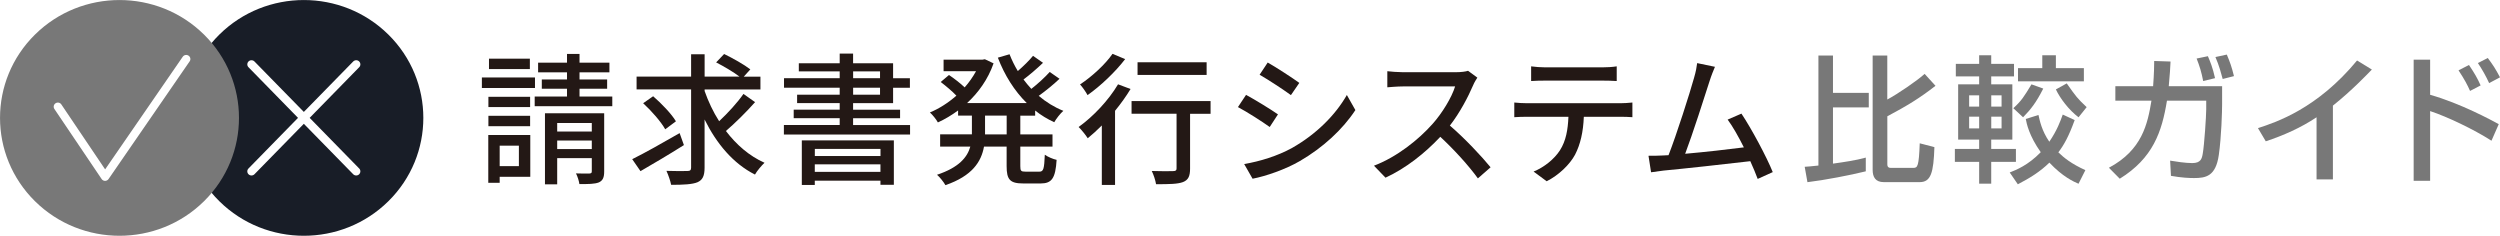
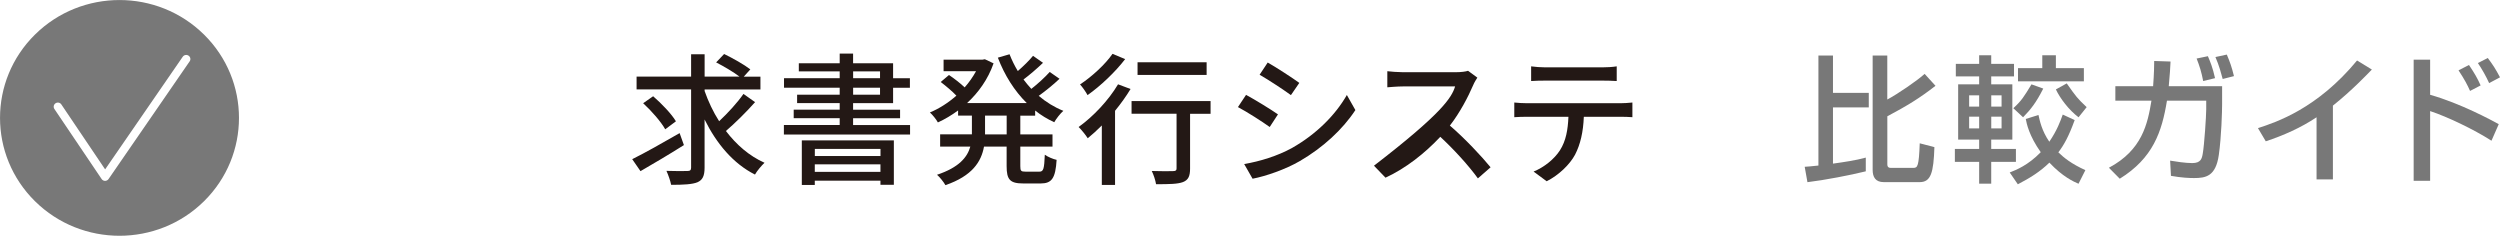
<svg xmlns="http://www.w3.org/2000/svg" width="509" height="48" viewBox="0 0 509 48" fill="none">
  <g clip-path="url(#clip0_7135_313)">
-     <path d="M108.923 17.918H98.11V15.777H108.923V17.918ZM107.966 35.998H101.734V37.217H99.414V27.483H107.966V36.006V35.998ZM107.932 21.803H99.439V19.713H107.932V21.803ZM99.439 23.573H107.932V25.689H99.439V23.573ZM107.881 14.059H99.558V11.943H107.881V14.059ZM101.734 29.658V33.831H105.646V29.658H101.734ZM124.663 19.654V21.626H108.863V19.654H115.442V18.062H110.311V16.175H115.442V14.727H109.558V12.755H115.442V10.986H117.991V12.755H124.079V14.727H117.991V16.175H123.613V18.062H117.991V19.654H124.663ZM123.012 34.898C123.012 36.116 122.75 36.751 121.937 37.132C121.065 37.479 119.795 37.479 117.966 37.479C117.881 36.844 117.585 35.913 117.271 35.304C118.457 35.363 119.651 35.329 119.998 35.329C120.379 35.304 120.489 35.211 120.489 34.864V32.197H113.444V37.53H110.955V23.065H123.012V34.889V34.898ZM113.444 25.045V26.78H120.489V25.045H113.444ZM120.489 30.352V28.617H113.444V30.352H120.489Z" fill="#231815" />
    <path d="M139.244 29.54C136.255 31.427 132.927 33.391 130.404 34.847L128.719 32.409C131.183 31.191 134.892 29.108 138.372 27.102L139.244 29.54ZM153.74 20.788C151.945 22.82 149.65 25.079 147.796 26.671C149.938 29.481 152.58 31.774 155.653 33.137C155.044 33.721 154.146 34.762 153.714 35.541C149.278 33.306 145.891 29.252 143.452 24.326V34.119C143.452 35.829 143.046 36.641 142.004 37.107C140.963 37.539 139.159 37.632 136.644 37.632C136.501 36.853 136.06 35.6 135.688 34.788C137.542 34.847 139.396 34.847 139.981 34.813C140.506 34.813 140.709 34.635 140.709 34.119V18.206H129.608V15.6H140.709V11.046H143.461V15.6H150.565C149.345 14.668 147.372 13.509 145.806 12.705L147.432 10.995C149.168 11.833 151.547 13.17 152.766 14.127L151.428 15.608H154.824V18.215H143.461V18.537C144.214 20.678 145.196 22.769 146.416 24.682C148.151 23.056 150.158 20.881 151.369 19.121L153.748 20.805L153.74 20.788ZM135.442 26.324C134.604 24.817 132.656 22.582 130.946 21.017L132.978 19.595C134.689 21.076 136.746 23.217 137.618 24.698L135.442 26.324Z" fill="#231815" />
    <path d="M185.289 25.451V27.39H159.599V25.451H170.962V24.063H161.597V22.328H170.962V20.991H162.292V19.281H170.962V17.859H159.625V15.921H170.962V14.533H162.639V12.882H170.962V10.91H173.689V12.882H181.834V15.929H185.255V17.868H181.834V20.999H173.689V22.337H183.257V24.072H173.689V25.46H185.289V25.451ZM163.257 28.583H181.987V37.623H179.26V36.785H165.89V37.657H163.249V28.583H163.257ZM165.899 30.318V31.766H179.269V30.318H165.899ZM179.26 34.991V33.459H165.89V34.991H179.26ZM173.697 15.921H179.175V14.533H173.697V15.921ZM173.697 19.281H179.175V17.859H173.697V19.281Z" fill="#231815" />
    <path d="M207.735 23.539V27.365H214.289V29.853H207.735V33.823C207.735 34.805 207.879 34.949 208.811 34.949H211.622C212.46 34.949 212.604 34.373 212.723 31.504C213.332 31.935 214.408 32.401 215.127 32.545C214.899 36.286 214.145 37.352 211.884 37.352H208.345C205.619 37.352 204.95 36.574 204.95 33.814V29.845H200.344C199.793 32.917 197.964 35.812 192.486 37.699C192.164 37.09 191.326 36.049 190.776 35.583C195.238 34.102 196.948 32.02 197.558 29.845H191.411V27.356H197.88V23.53H195.068V22.489C193.764 23.446 192.376 24.284 190.953 24.927C190.632 24.318 189.853 23.361 189.328 22.896C191.216 22.117 193.07 20.924 194.721 19.476C193.908 18.604 192.579 17.504 191.529 16.692L193.214 15.27C194.256 15.964 195.56 16.979 196.406 17.792C197.304 16.776 198.091 15.65 198.726 14.491H192.113V12.146H200.03L200.521 12.062L202.291 12.899C201.156 16.141 199.217 18.841 196.897 20.983H209.048C206.525 18.494 204.526 15.303 203.163 11.74L205.542 11.046C206.008 12.231 206.558 13.365 207.227 14.465C208.362 13.484 209.573 12.29 210.326 11.367L212.359 12.79C211.114 13.975 209.632 15.253 208.387 16.184C208.879 16.852 209.429 17.487 209.979 18.096C211.317 17.055 212.79 15.693 213.722 14.652L215.72 16.04C214.441 17.259 212.85 18.528 211.486 19.518C212.994 20.797 214.679 21.838 216.499 22.566C215.889 23.09 215.051 24.157 214.645 24.885C213.256 24.25 211.952 23.463 210.758 22.506V23.547H207.744L207.735 23.539ZM204.958 23.539H200.555V27.365H204.958V23.539Z" fill="#231815" />
    <path d="M230.182 18.122C229.285 19.603 228.209 21.109 227.024 22.557V37.657H224.331V25.545C223.374 26.501 222.392 27.398 221.461 28.152C221.114 27.567 220.157 26.383 219.606 25.858C222.562 23.742 225.694 20.441 227.633 17.165L230.182 18.122ZM229.081 12.036C227.108 14.617 224.094 17.487 221.427 19.366C221.105 18.756 220.385 17.715 219.894 17.191C222.299 15.625 225.085 13.043 226.507 10.961L229.09 12.036H229.081ZM246.473 23.166H242.299V34.322C242.299 35.854 241.952 36.641 240.851 37.073C239.775 37.479 238.065 37.504 235.372 37.504C235.254 36.726 234.881 35.592 234.5 34.813C236.355 34.872 238.302 34.872 238.819 34.838C239.369 34.838 239.547 34.694 239.547 34.288V23.158H230.385V20.576H246.473V23.158V23.166ZM245.669 15.252H231.605V12.671H245.669V15.252Z" fill="#231815" />
    <path d="M260.198 23.276L258.514 25.857C256.981 24.757 253.907 22.785 252.045 21.803L253.696 19.315C255.525 20.296 258.827 22.328 260.19 23.284L260.198 23.276ZM263.12 30.089C267.963 27.339 271.875 23.453 274.22 19.34L275.956 22.412C273.374 26.357 269.343 30.064 264.652 32.789C261.723 34.499 257.667 35.887 255.025 36.387L253.315 33.399C256.532 32.849 260.071 31.774 263.111 30.098L263.12 30.089ZM264.542 16.877L262.832 19.365C261.35 18.29 258.251 16.234 256.456 15.218L258.107 12.729C259.902 13.745 263.179 15.887 264.542 16.877Z" fill="#231815" />
-     <path d="M300.79 15.802C300.587 16.09 300.155 16.818 299.952 17.309C298.936 19.687 297.226 22.963 295.194 25.57C298.183 28.117 301.688 31.859 303.483 34.059L300.9 36.319C299.012 33.712 296.116 30.521 293.246 27.855C290.147 31.156 286.261 34.262 282.086 36.175L279.741 33.738C284.44 31.943 288.784 28.465 291.654 25.248C293.627 23.047 295.566 19.857 296.26 17.597H285.617C284.491 17.597 282.925 17.741 282.459 17.774V14.499C283.043 14.583 284.72 14.702 285.617 14.702H296.371C297.446 14.702 298.403 14.583 298.894 14.414L300.782 15.802H300.79Z" fill="#231815" />
+     <path d="M300.79 15.802C300.587 16.09 300.155 16.818 299.952 17.309C298.936 19.687 297.226 22.963 295.194 25.57C298.183 28.117 301.688 31.859 303.483 34.059L300.9 36.319C299.012 33.712 296.116 30.521 293.246 27.855C290.147 31.156 286.261 34.262 282.086 36.175L279.741 33.738C293.627 23.047 295.566 19.857 296.26 17.597H285.617C284.491 17.597 282.925 17.741 282.459 17.774V14.499C283.043 14.583 284.72 14.702 285.617 14.702H296.371C297.446 14.702 298.403 14.583 298.894 14.414L300.782 15.802H300.79Z" fill="#231815" />
    <path d="M329.918 21.017C330.527 21.017 331.628 20.957 332.356 20.873V23.86C331.687 23.801 330.671 23.776 329.918 23.776H322.467C322.348 26.848 321.772 29.396 320.672 31.512C319.63 33.45 317.429 35.626 314.905 36.904L312.238 34.931C314.38 34.06 316.438 32.409 317.598 30.615C318.843 28.677 319.224 26.383 319.334 23.776H310.951C310.079 23.776 309.122 23.801 308.309 23.86V20.873C309.122 20.957 310.045 21.017 310.951 21.017H329.909H329.918ZM314.584 16.412C313.627 16.412 312.551 16.437 311.739 16.497V13.509C312.611 13.627 313.627 13.712 314.584 13.712H326.268C327.166 13.712 328.241 13.653 329.164 13.509V16.497C328.233 16.437 327.166 16.412 326.268 16.412H314.584Z" fill="#231815" />
-     <path d="M357.868 36.438C357.487 35.422 356.971 34.144 356.361 32.816C351.755 33.366 342.475 34.381 338.707 34.728C337.979 34.813 337.022 34.957 336.158 35.075L335.633 31.715C336.531 31.715 337.665 31.715 338.529 31.656C338.876 31.631 339.283 31.631 339.714 31.597C341.34 27.449 344.092 18.816 344.905 15.862C345.311 14.474 345.43 13.687 345.54 12.849L349.164 13.602C348.842 14.381 348.47 15.252 348.063 16.53C347.191 19.281 344.558 27.483 343.101 31.309C347.047 30.962 351.941 30.412 355.049 30.005C353.948 27.805 352.754 25.689 351.746 24.351L354.557 23.133C356.59 26.171 359.689 31.944 360.933 35.041L357.86 36.43L357.868 36.438Z" fill="#231815" />
    <path d="M367.436 33.958C368.164 33.899 368.528 33.899 370.23 33.704V11.3H373.194V18.901H380.484V21.863H373.194V33.315C375.37 33.01 377.885 32.646 379.875 32.088V34.881C376.742 35.66 371.517 36.667 367.995 37.09L367.436 33.958ZM381.263 11.3H384.252V20.263C386.403 19.121 390.349 16.412 391.856 15.041L394.066 17.47C390.882 19.959 388.223 21.575 384.261 23.674V33.45C384.261 34.068 384.599 34.178 384.929 34.178H389.57C390.408 34.178 390.687 33.899 390.857 29.176L393.845 29.955C393.676 35.126 393.143 37.081 390.857 37.081H383.532C381.83 37.081 381.272 36.023 381.272 34.593V11.3H381.263Z" fill="#787878" />
    <path d="M398.206 13.01H402.956V11.249H405.412V13.01H410.052V15.549H405.412V17.165H409.713V28.423H405.412V30.327H410.441V32.951H405.412V37.395H402.956V32.951H398.011V30.327H402.956V28.423H398.68V17.165H402.956V15.549H398.206V13.01ZM400.916 19.408V21.702H402.956V19.408H400.916ZM400.916 23.759V26.137H402.956V23.759H400.916ZM405.42 19.408V21.702H407.52V19.408H405.42ZM405.42 23.759V26.137H407.52V23.759H405.42ZM415.031 23.404C415.285 24.546 415.699 26.62 417.24 28.854C418.807 26.561 419.501 24.665 419.975 23.327L422.405 24.445C421.203 27.771 420.196 29.557 419.078 31.013C420.196 32.105 421.703 33.332 424.582 34.644L423.184 37.412C422.151 36.963 419.967 35.99 417.257 33.112C415.361 34.957 413.346 36.21 410.831 37.522L409.18 35.118C410.517 34.585 412.897 33.662 415.496 30.987C413.117 27.636 412.617 25.147 412.448 24.224L415.022 23.412L415.031 23.404ZM416.004 18.037C414.582 20.856 413.464 22.286 411.898 23.878L409.916 22.032C411.618 20.466 412.067 19.713 413.608 17.174L416.013 18.037H416.004ZM415.809 11.249H418.578V13.873H424.277V16.556H410.865V13.873H415.809V11.249ZM423.193 23.878C421.212 22.396 419.417 19.992 418.578 18.206L420.788 16.979C422.659 19.637 422.939 20.026 424.844 21.812L423.193 23.878Z" fill="#787878" />
    <path d="M452.422 17.563V21.219C452.422 22.616 452.278 27.864 451.753 31.529C451.135 35.913 449.094 36.252 446.698 36.252C445.801 36.252 444.183 36.193 442.007 35.803L441.838 32.705C442.82 32.874 444.971 33.205 446.334 33.205C448.095 33.205 448.315 32.282 448.485 31.249C448.789 29.573 449.187 23.623 449.187 22.252V20.491H441.194C440.161 26.865 438.341 32.197 431.584 36.387L429.374 34.153C436.139 30.547 437.257 25.24 438.036 20.491H430.686V17.555H438.375C438.569 14.931 438.595 13.339 438.595 12.417L441.923 12.527C441.863 13.754 441.779 15.32 441.558 17.555H452.43L452.422 17.563ZM448.569 16.497C448.18 14.541 447.867 13.559 447.232 11.917L449.526 11.443C449.975 12.476 450.508 13.762 450.982 15.912L448.578 16.497H448.569ZM452.54 16.082C452.261 15.049 451.812 13.314 451.059 11.613L453.379 11.113C454.022 12.645 454.361 13.568 454.835 15.498L452.54 16.082Z" fill="#787878" />
    <path d="M474.979 36.531H471.651V23.877C468.467 26.002 464.945 27.568 461.312 28.77L459.721 26.087C463.497 24.859 471.795 22.117 479.898 12.315L482.912 14.161C481.82 15.278 478.857 18.41 474.979 21.508V36.54V36.531Z" fill="#787878" />
    <path d="M494.775 12.146V19.298C500.982 21.059 507.264 24.47 508.746 25.274L507.264 28.651C503.657 26.332 498.238 23.759 494.775 22.616V36.811H491.422V12.146H494.775ZM502.904 18.511C502.345 17.25 501.786 16.192 500.558 14.322L502.683 13.23C503.827 14.931 504.419 15.963 505.054 17.394L502.904 18.511ZM506.79 16.92C506.172 15.549 505.283 13.983 504.495 12.84L506.511 11.808C507.603 13.263 508.103 14.042 509 15.743L506.79 16.92Z" fill="#787878" />
-     <path d="M79.067 7.034C69.567 -2.336 54.165 -2.336 44.665 7.034C35.164 16.404 35.164 31.605 44.665 40.975C54.165 50.345 69.567 50.345 79.067 40.975C88.567 31.605 88.567 16.404 79.067 7.034ZM73.132 34.306C73.462 34.636 73.445 35.169 73.115 35.49C72.954 35.651 72.734 35.727 72.522 35.727C72.302 35.727 72.073 35.643 71.912 35.474L61.862 25.207L51.811 35.474C51.642 35.643 51.422 35.727 51.202 35.727C50.99 35.727 50.778 35.651 50.609 35.49C50.27 35.169 50.262 34.636 50.592 34.306L60.676 23.996L50.592 13.687C50.262 13.357 50.279 12.824 50.609 12.502C50.947 12.18 51.489 12.189 51.811 12.519L61.862 22.786L71.912 12.519C72.243 12.189 72.776 12.172 73.115 12.502C73.453 12.832 73.462 13.357 73.132 13.687L63.047 23.996L73.132 34.306Z" fill="#181D27" />
    <path d="M41.532 7.034C32.032 -2.336 16.63 -2.336 7.129 7.034C-2.371 16.404 -2.371 31.605 7.129 40.975C16.63 50.345 32.032 50.345 41.532 40.975C51.032 31.605 51.032 16.404 41.532 7.034ZM38.611 12.493L22.1 36.455C21.939 36.684 21.676 36.828 21.397 36.828C21.117 36.828 20.846 36.684 20.694 36.455L11.075 22.193C10.813 21.804 10.923 21.288 11.312 21.025C11.702 20.771 12.235 20.873 12.489 21.262L21.405 34.483L37.205 11.554C37.468 11.173 38.001 11.072 38.391 11.334C38.78 11.596 38.882 12.113 38.611 12.502V12.493Z" fill="#787878" />
  </g>
  <defs>
    <clipPath id="clip0_7135_313">
      <rect width="509" height="48" fill="white" />
    </clipPath>
  </defs>
</svg>